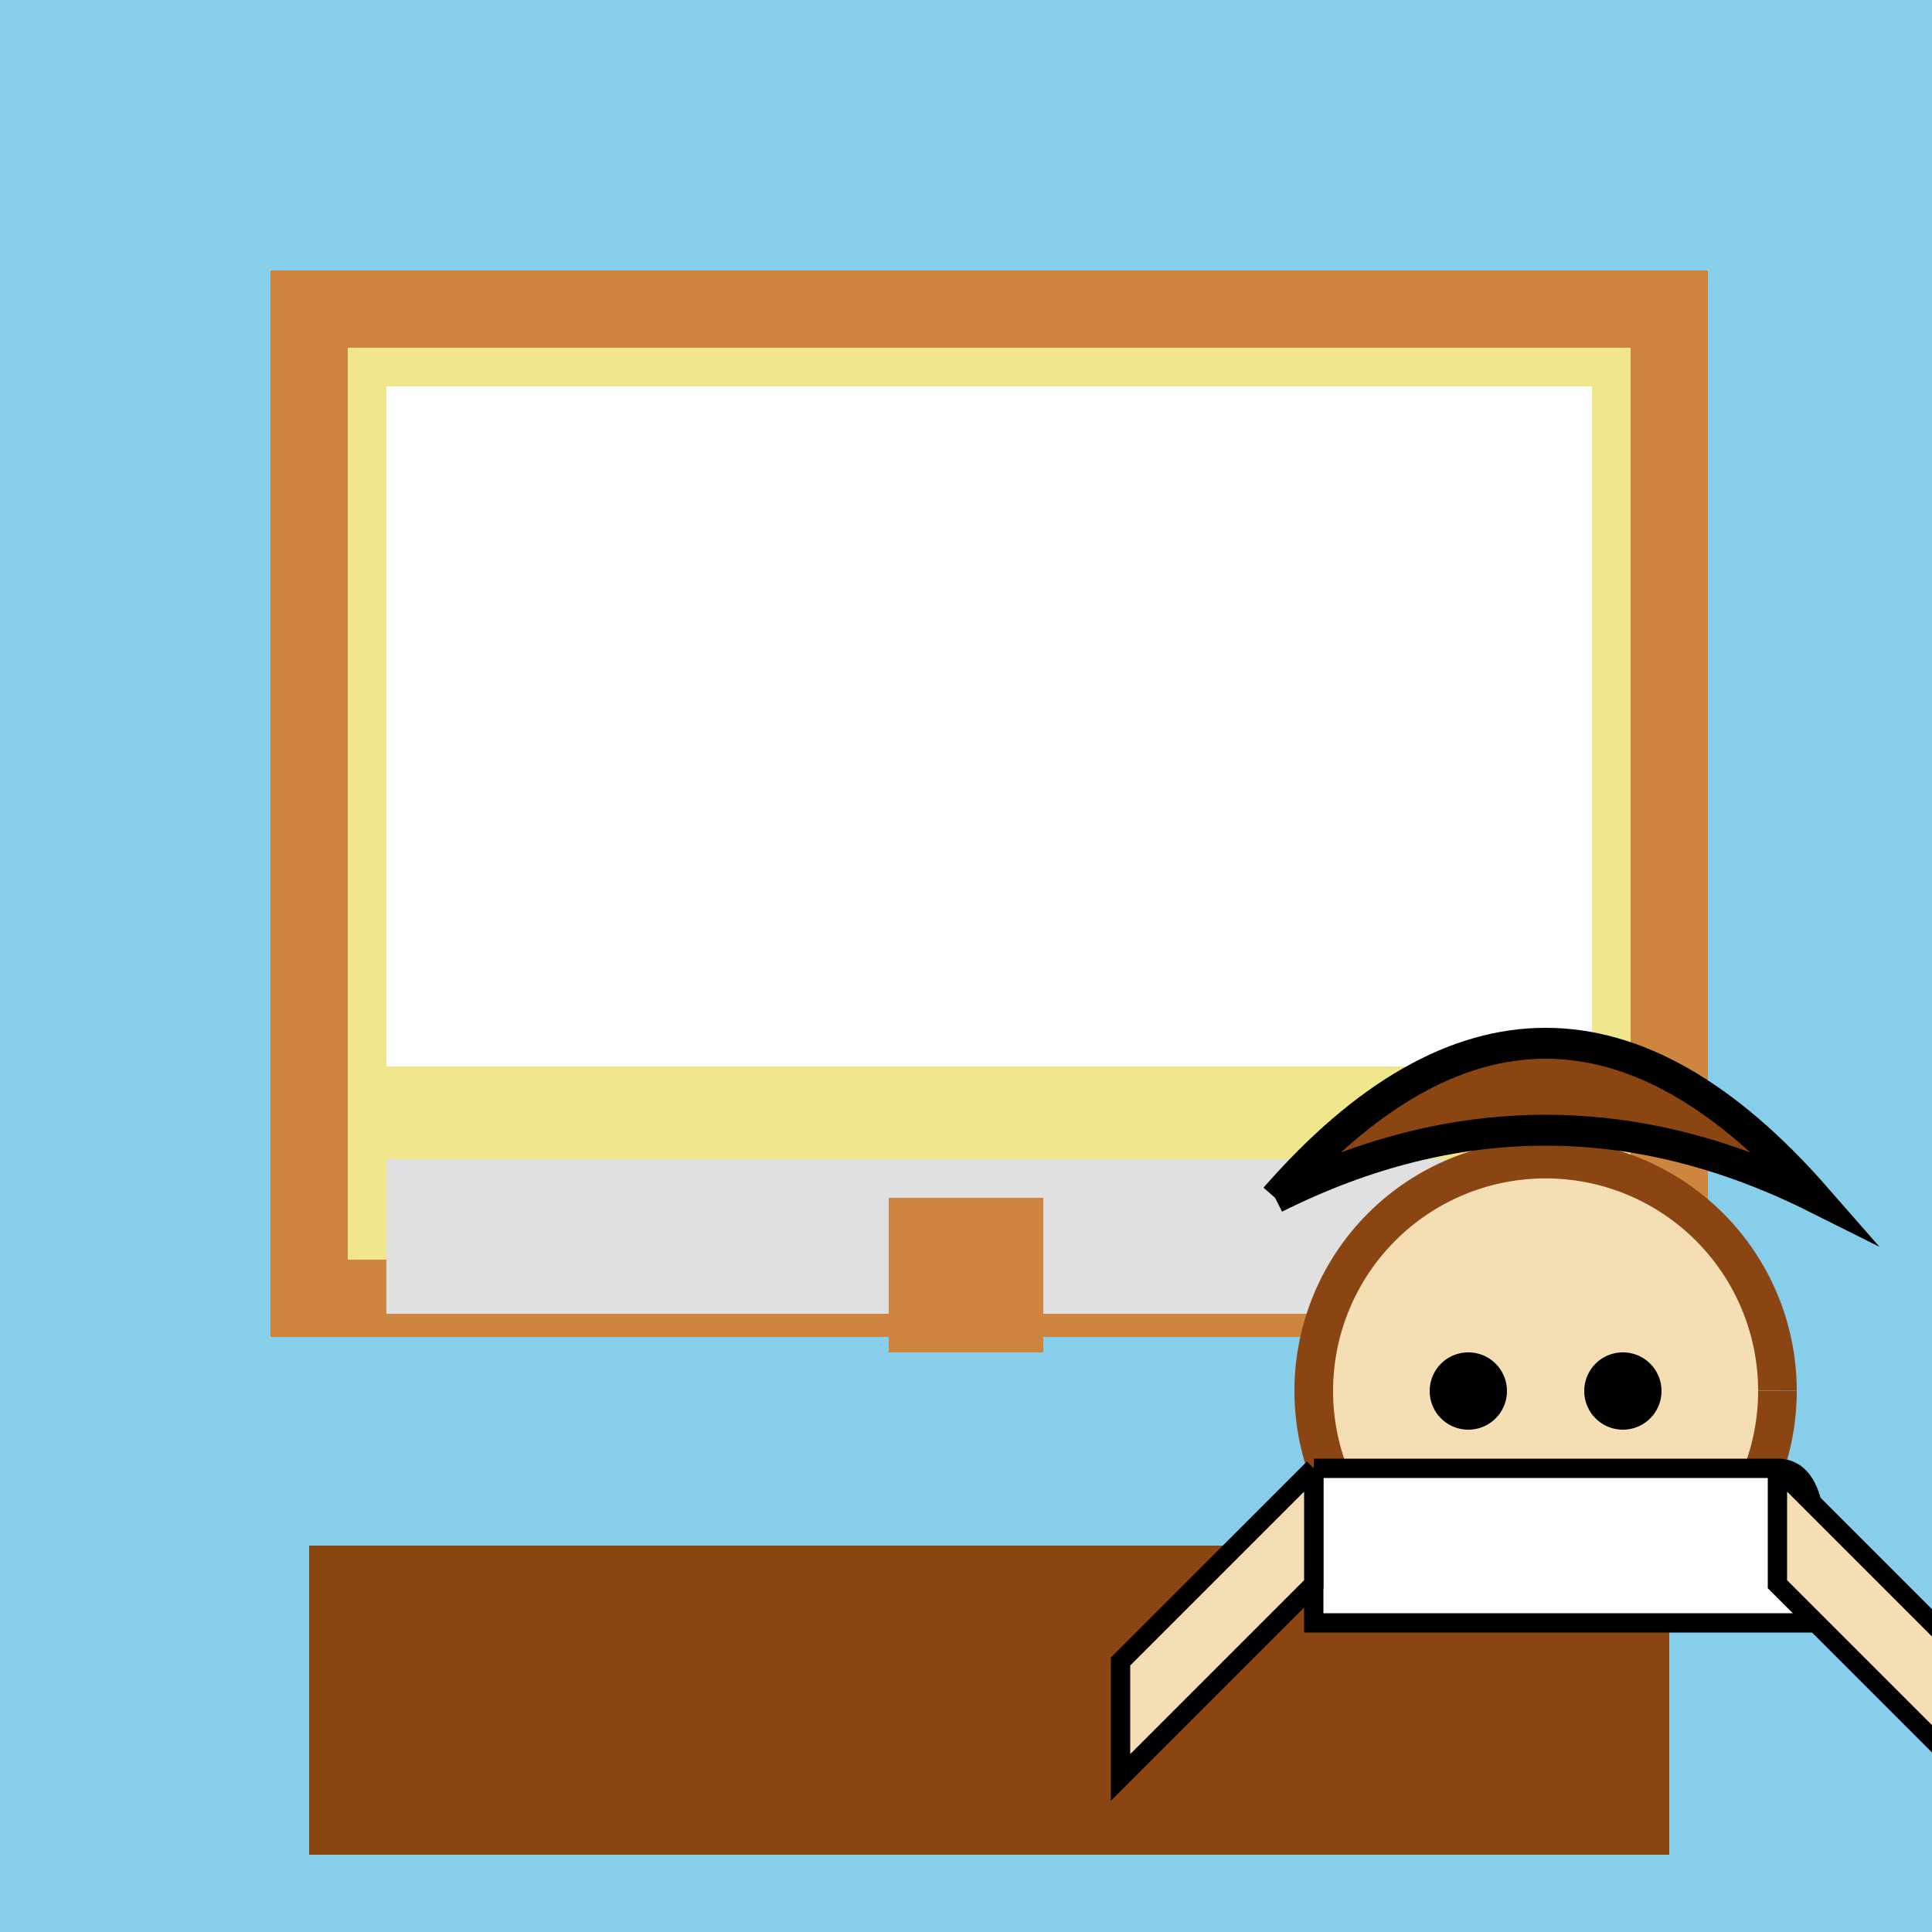
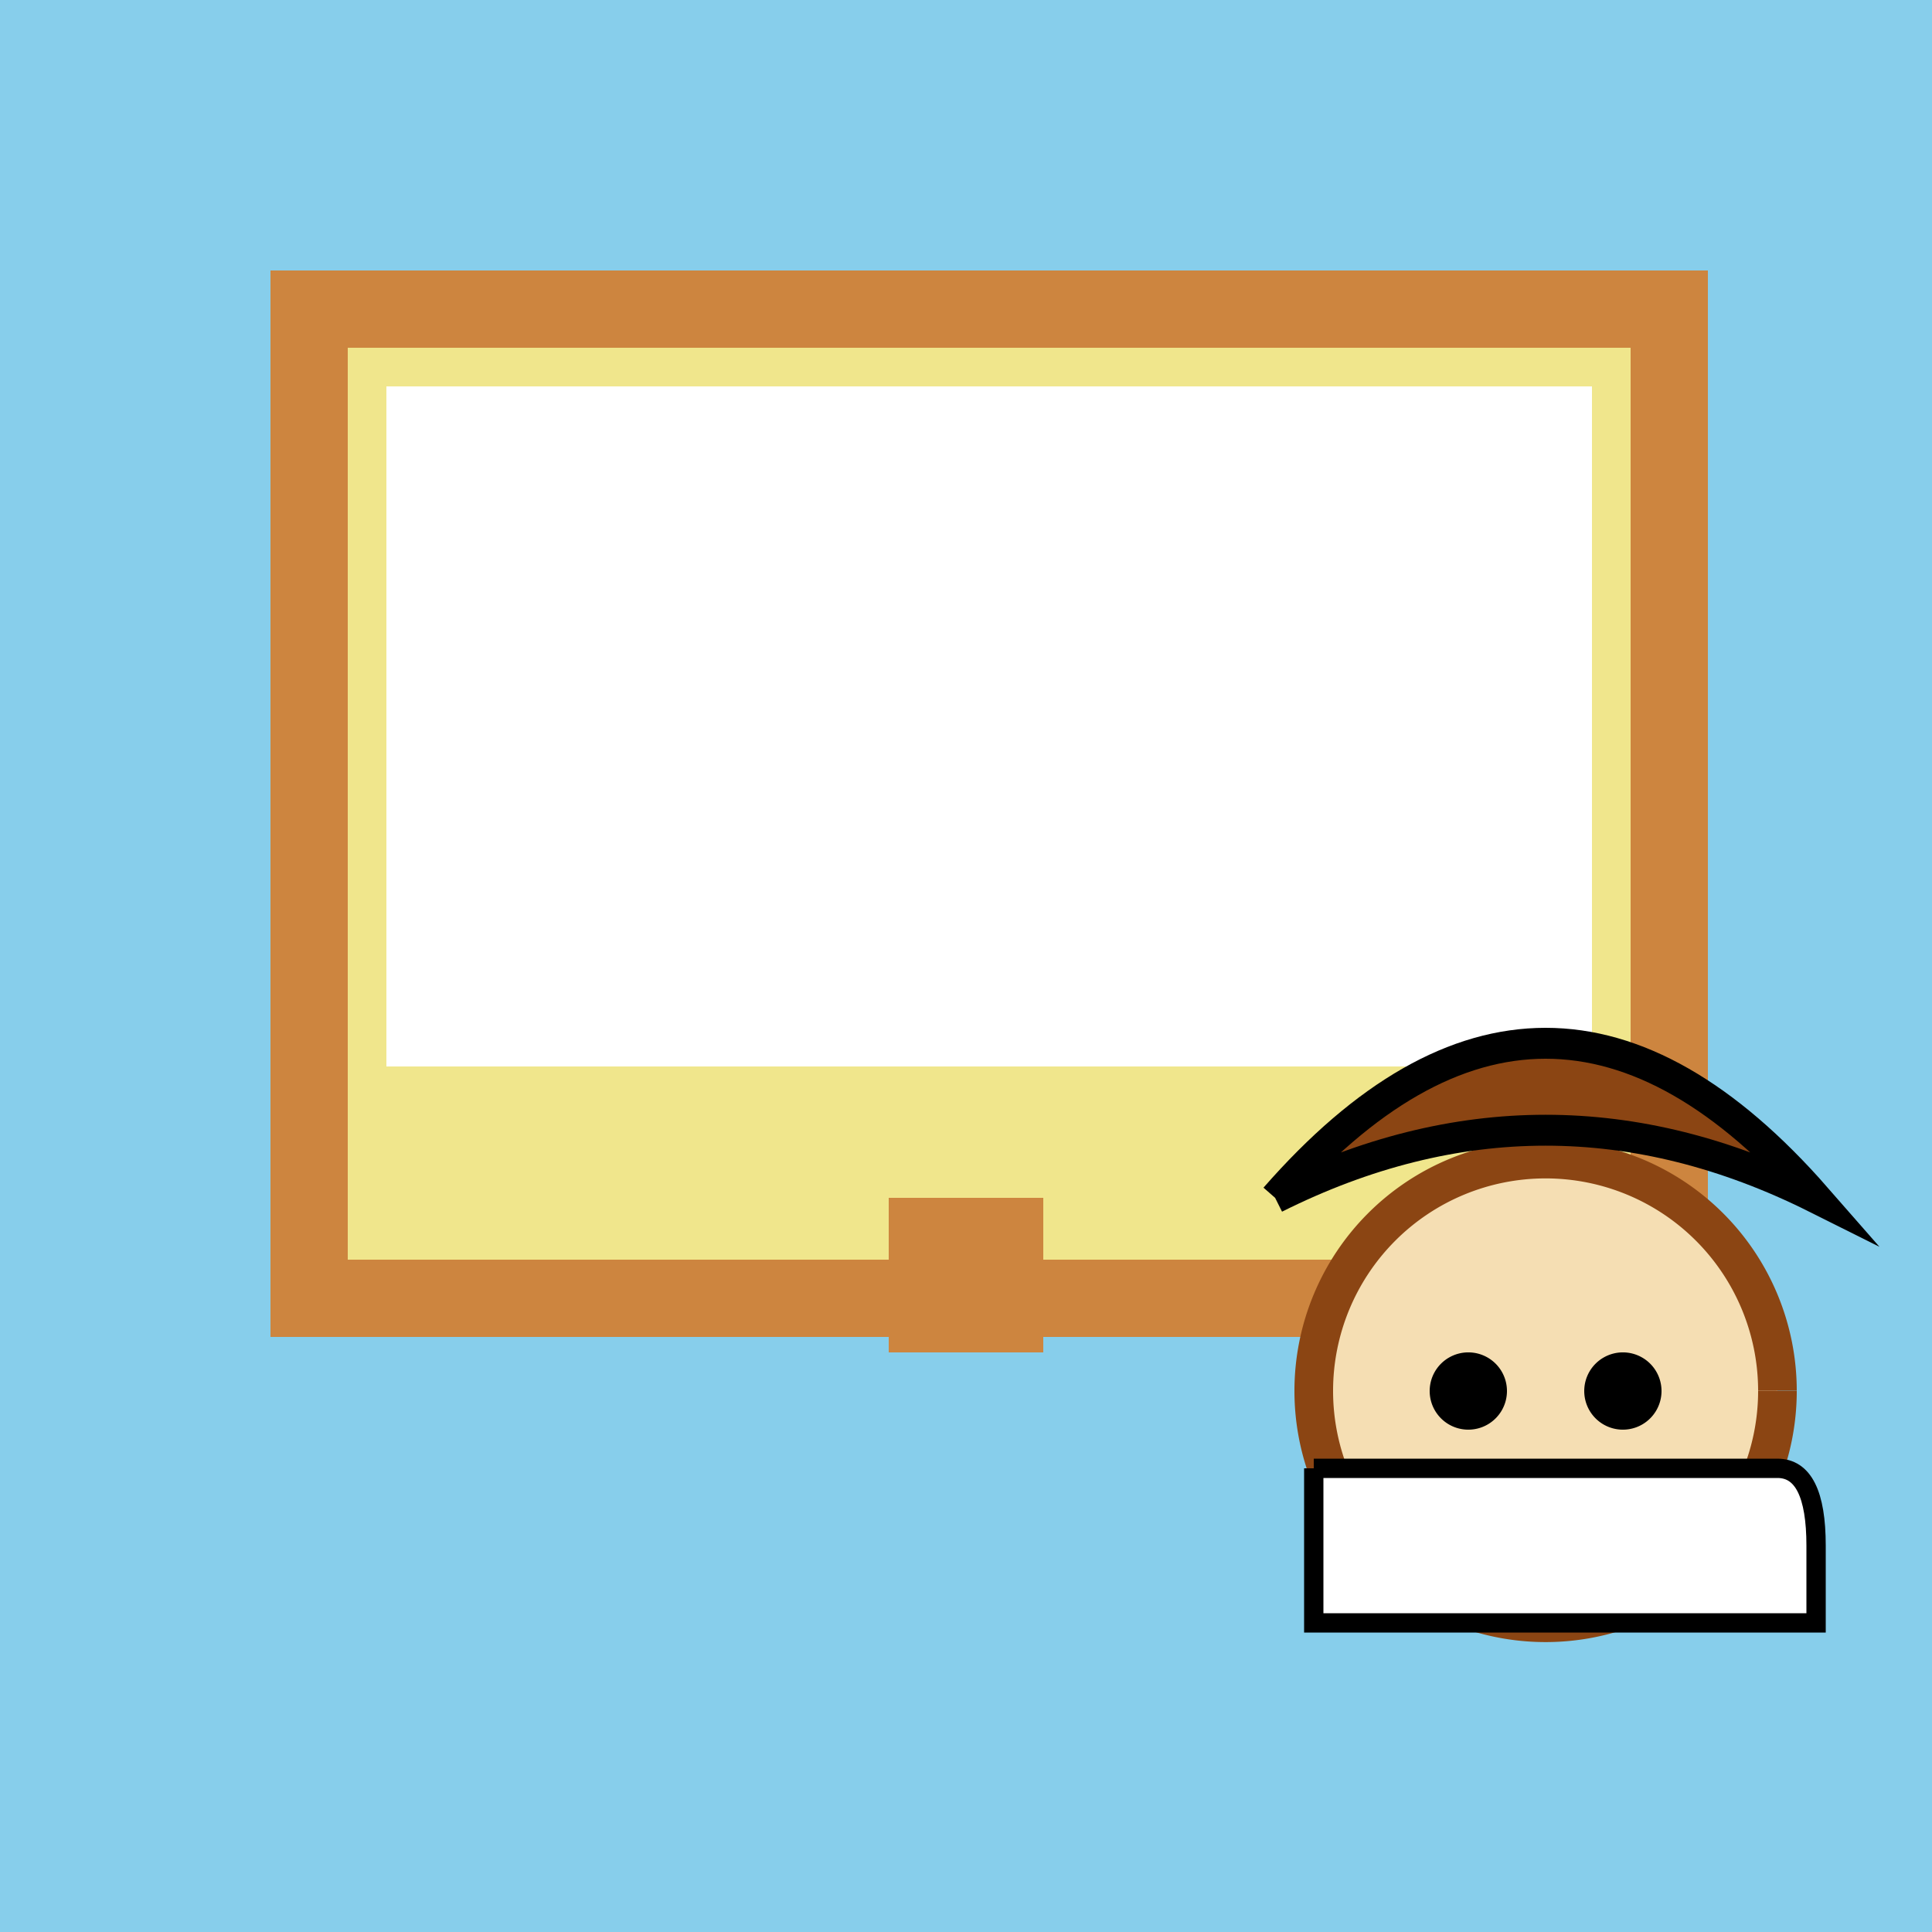
<svg xmlns="http://www.w3.org/2000/svg" width="500" height="500">
  <defs />
  <g>
    <rect fill="#87CEEB" stroke="none" x="0" y="0" width="512" height="512" />
    <rect fill="#F0E68C" stroke="none" x="80" y="80" width="352" height="256" />
    <rect fill="none" stroke="#CD853F" x="80" y="80" width="352" height="256" stroke-miterlimit="10" stroke-width="20" stroke-dasharray="" />
-     <rect fill="#8B4513" stroke="none" x="80" y="400" width="352" height="80" />
    <rect fill="#FFFFFF" stroke="none" x="100" y="100" width="312" height="176" />
-     <rect fill="#E0E0E0" stroke="none" x="100" y="300" width="312" height="40" />
    <path fill="#E0E0E0" stroke="#CD853F" paint-order="fill stroke markers" d=" M 240 320 L 260 320 L 260 340 L 240 340 Z" stroke-miterlimit="10" stroke-width="20" stroke-dasharray="" />
    <path fill="#F5DEB3" stroke="#8B4513" paint-order="fill stroke markers" d=" M 460 360 A 60 60 0 1 1 460 359.94" stroke-miterlimit="10" stroke-width="10" stroke-dasharray="" />
-     <path fill="none" stroke="#000000" paint-order="fill stroke markers" d=" M 440.451 389.389 A 50 50 0 0 1 356.699 385" stroke-miterlimit="10" stroke-width="8" stroke-dasharray="" />
    <path fill="#000000" stroke="none" paint-order="stroke fill markers" d=" M 390 360 A 10 10 0 1 1 390 359.99" />
    <path fill="#000000" stroke="none" paint-order="stroke fill markers" d=" M 430 360 A 10 10 0 1 1 430 359.99" />
    <path fill="#8B4513" stroke="#000000" paint-order="fill stroke markers" d=" M 330 310 Q 400 275 470 310 Q 400 230 330 310" stroke-miterlimit="10" stroke-width="8" stroke-dasharray="" />
    <path fill="none" stroke="#000000" paint-order="fill stroke markers" d=" M 380 390 L 420 390" stroke-miterlimit="10" stroke-width="5" stroke-dasharray="" />
    <path fill="#FFFFFF" stroke="#000000" paint-order="fill stroke markers" d=" M 340 380 L 460 380 Q 470 380 470 400 L 470 420 L 340 420 L 340 400 Q 340 380 340 380" stroke-miterlimit="10" stroke-width="5" stroke-dasharray="" />
-     <path fill="#F5DEB3" stroke="#000000" paint-order="fill stroke markers" d=" M 340 380 L 290 430 L 290 460 L 340 410 L 340 380" stroke-miterlimit="10" stroke-width="5" stroke-dasharray="" />
-     <path fill="#F5DEB3" stroke="#000000" paint-order="fill stroke markers" d=" M 460 380 L 510 430 L 510 460 L 460 410 L 460 380" stroke-miterlimit="10" stroke-width="5" stroke-dasharray="" />
  </g>
</svg>